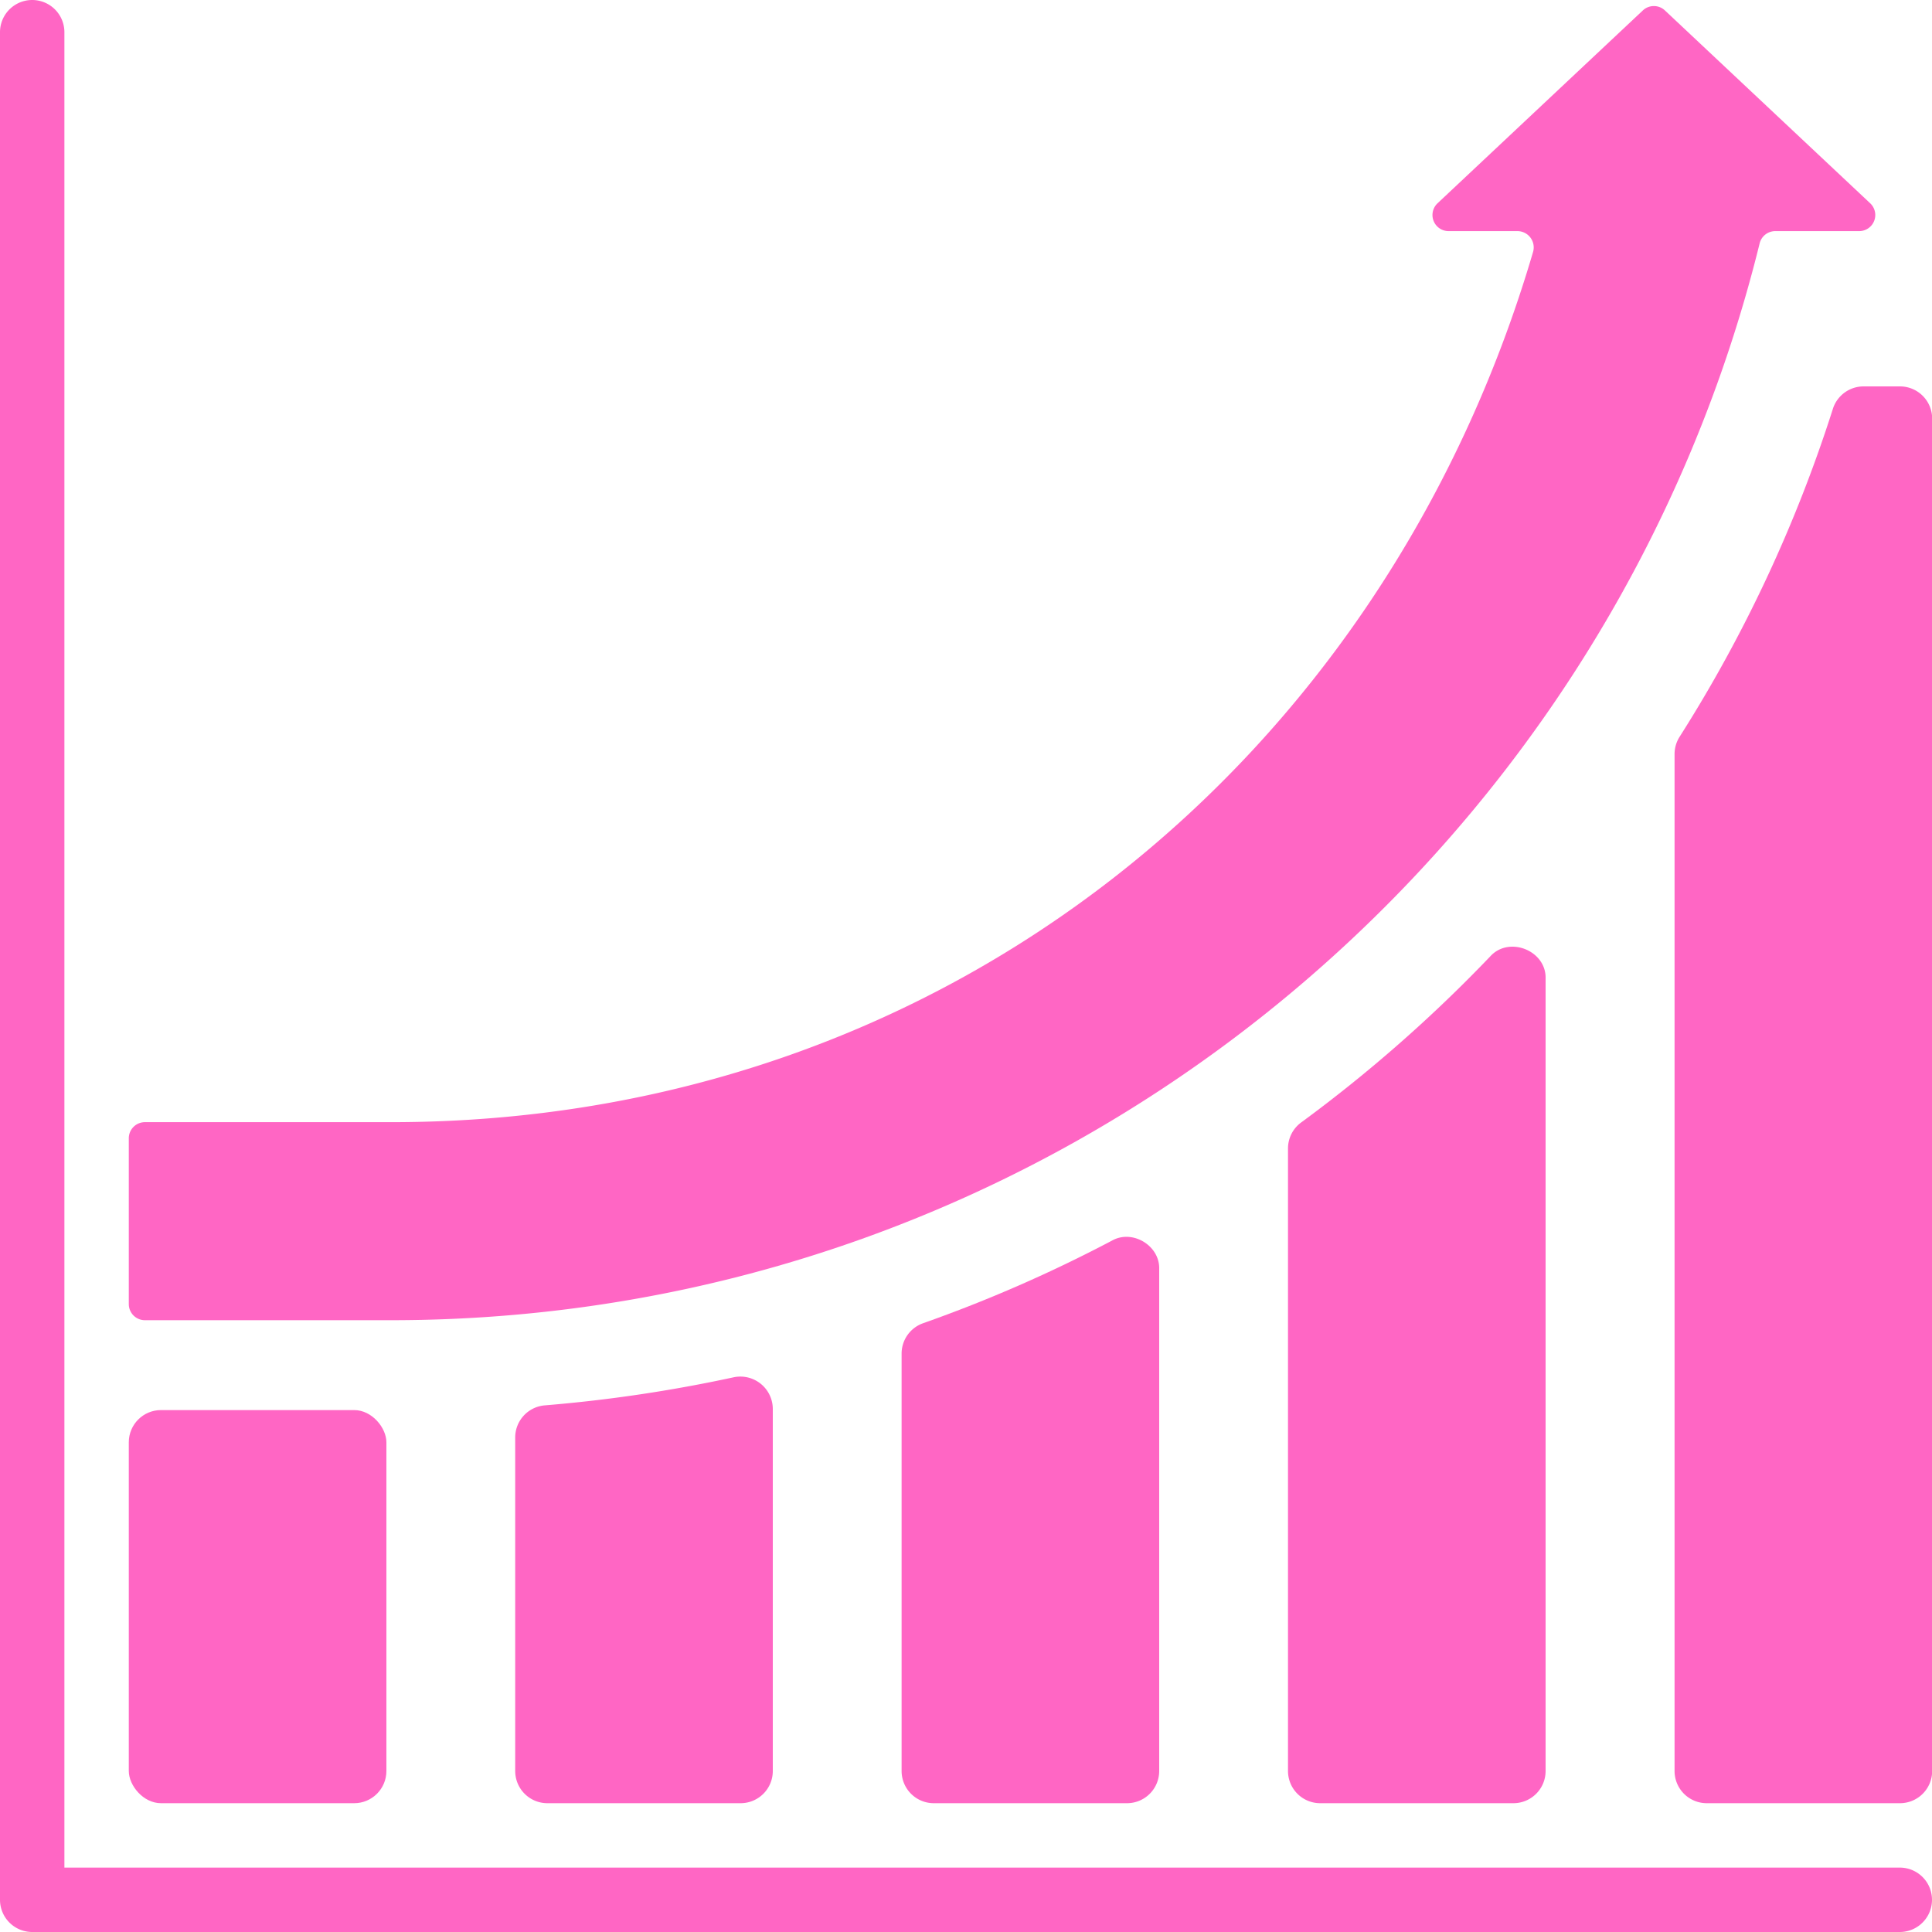
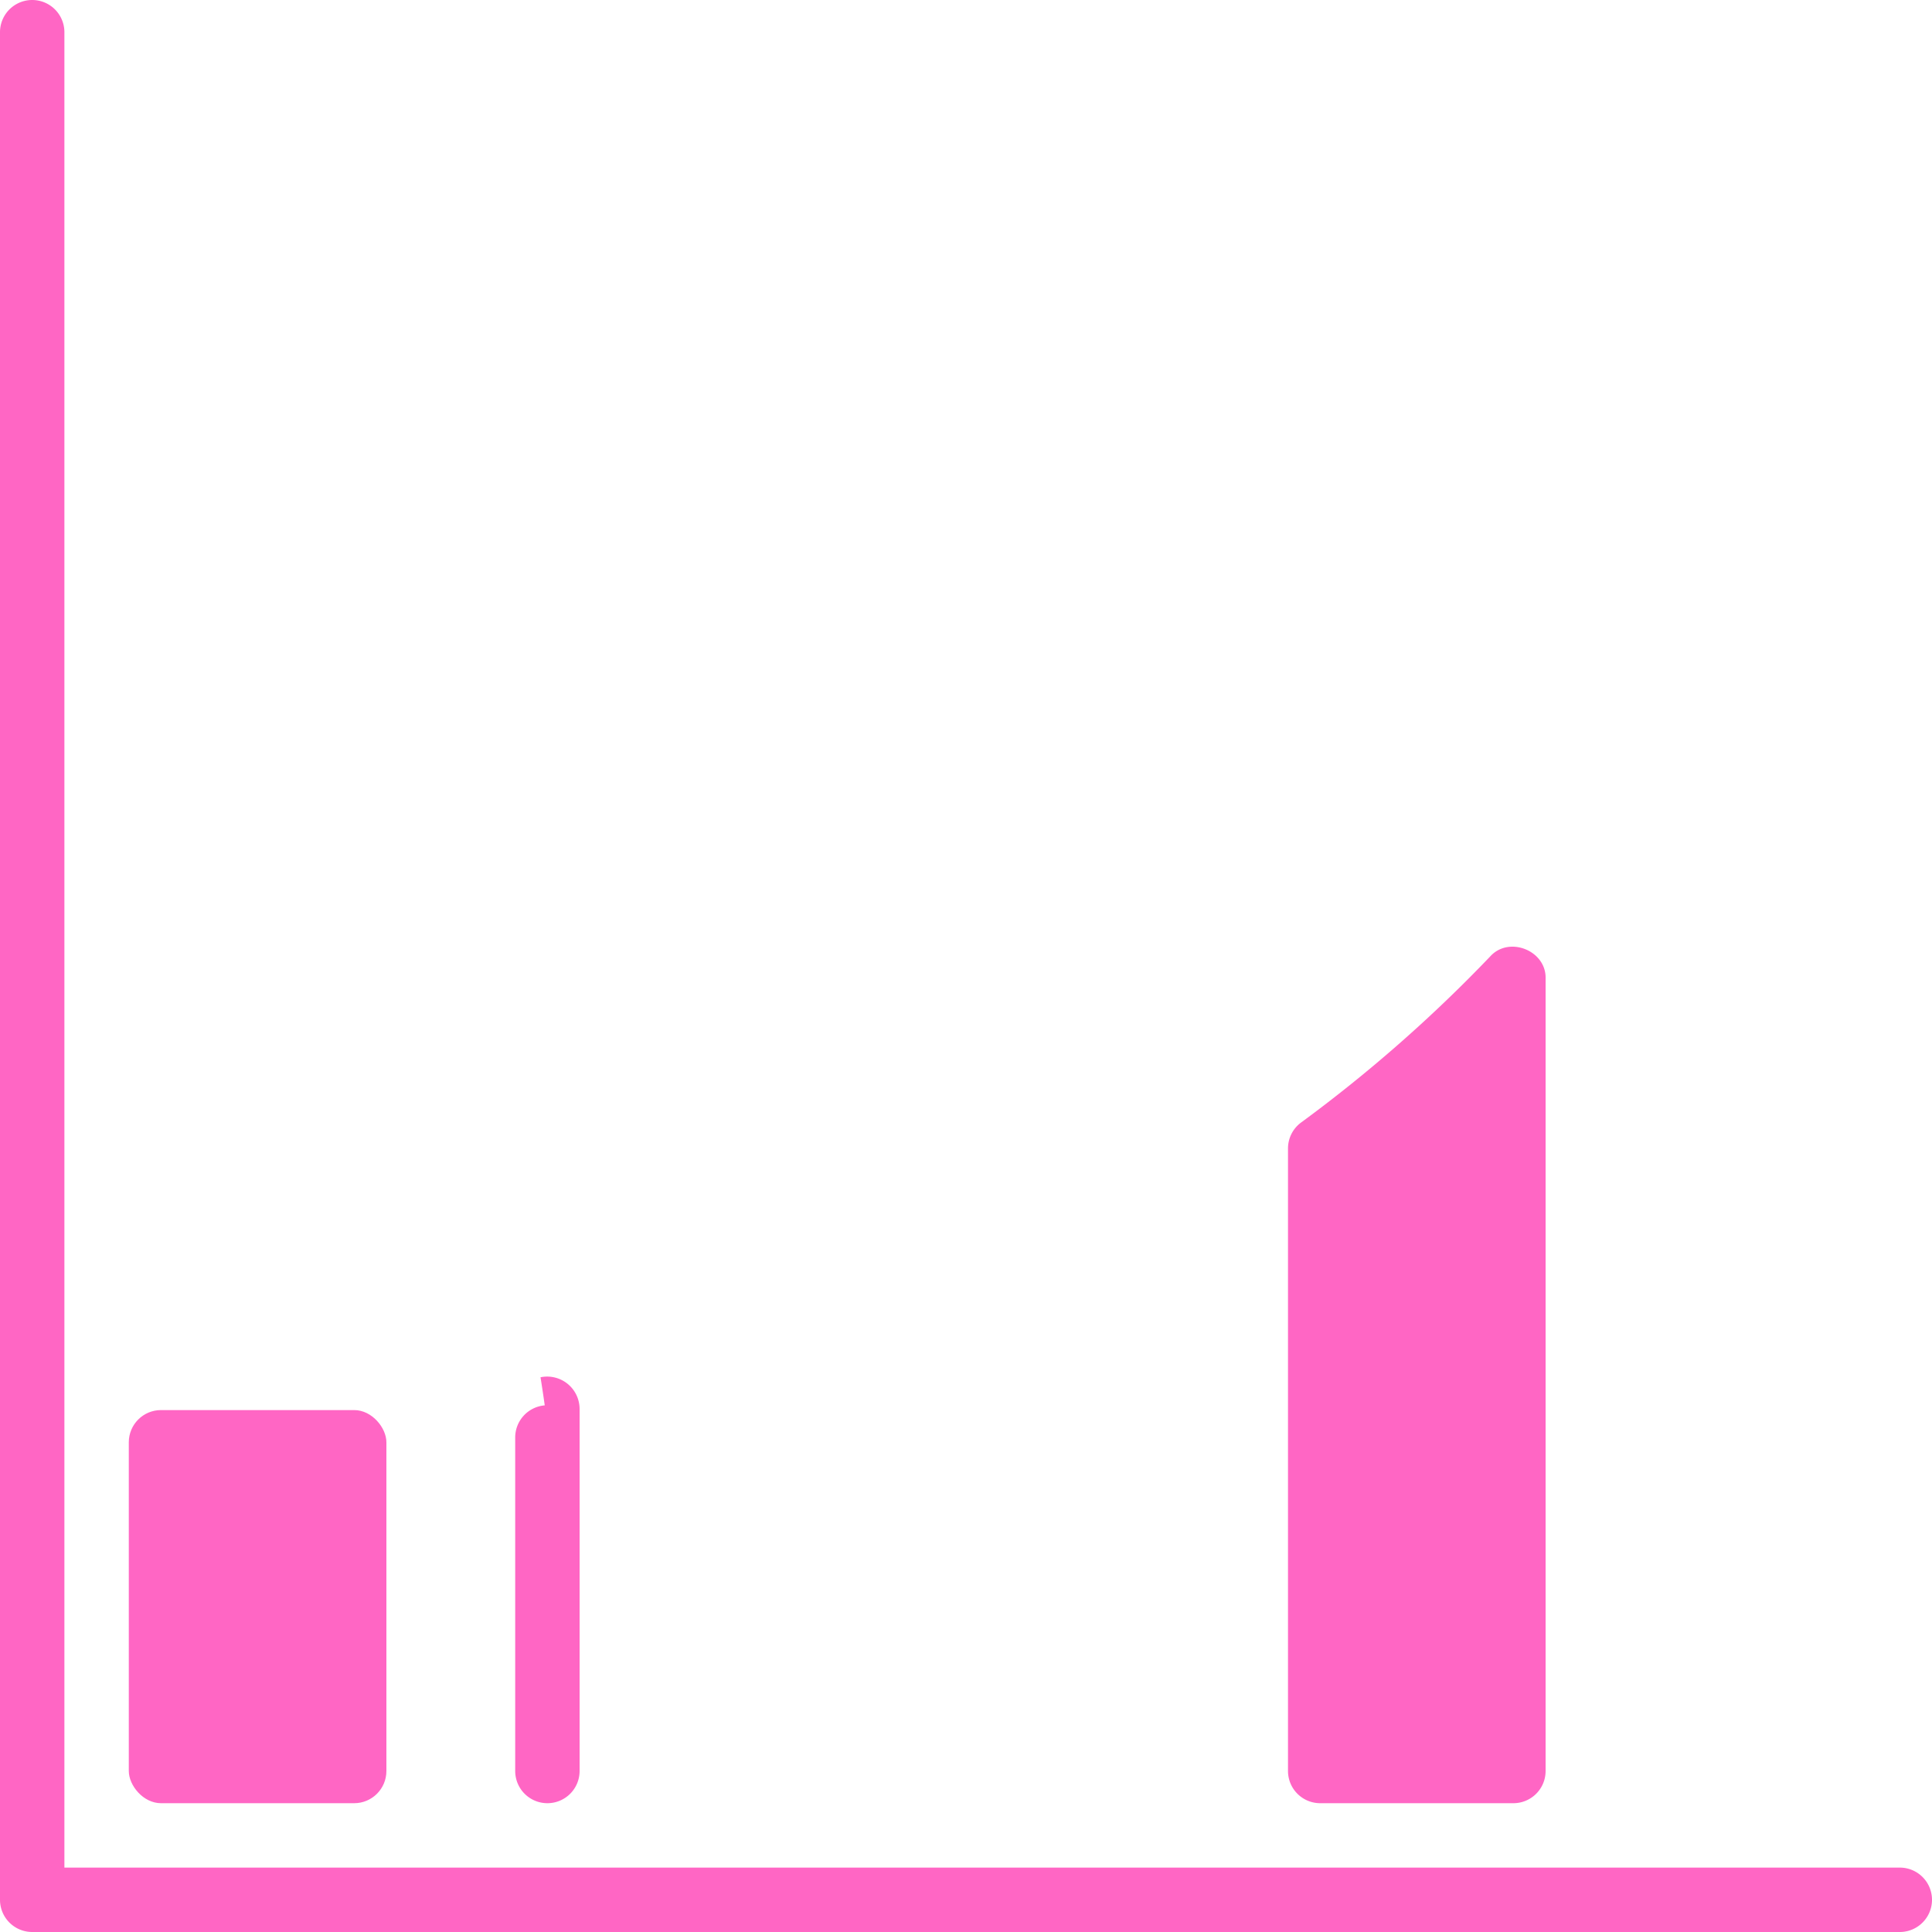
<svg xmlns="http://www.w3.org/2000/svg" fill="#ff66c4" height="480" preserveAspectRatio="xMidYMid meet" version="1" viewBox="16.0 16.0 480.0 480.0" width="480" zoomAndPan="magnify">
  <g>
    <g data-name="Glyph" id="change1_1">
      <path d="M488,480H32V24a8,8,0,0,0-16,0V488a8,8,0,0,0,8,8H488a8,8,0,0,0,0-16Z" fill="inherit" />
-       <path d="M52,344h61.19c164.08,0,302.19-114.12,340-267.58a4,4,0,0,1,3.83-3H477.9a4,4,0,0,0,2.74-6.92l-51-47.91a4,4,0,0,0-5.48,0l-51,47.91a4,4,0,0,0,2.74,6.92H393a4.05,4.05,0,0,1,3.89,5.16C359.81,204.85,250.81,294.8,113.19,294.8H52a4,4,0,0,0-4,4V340A4,4,0,0,0,52,344Z" fill="inherit" />
      <rect fill="inherit" height="97.67" rx="8" width="64" x="48" y="366.33" />
-       <path d="M151.34,365.16a8,8,0,0,0-7.34,8V456a8,8,0,0,0,8,8h48a8,8,0,0,0,8-8V366a8.06,8.06,0,0,0-9.71-7.82A362,362,0,0,1,151.34,365.16Z" fill="inherit" />
-       <path d="M292.28,324.22a351.55,351.55,0,0,1-46.93,20.53A8,8,0,0,0,240,352.3V456a8,8,0,0,0,8,8h48a8,8,0,0,0,8-8V331.3C304.18,325.47,297.36,321.36,292.28,324.22Z" fill="inherit" />
+       <path d="M151.34,365.16a8,8,0,0,0-7.34,8V456a8,8,0,0,0,8,8a8,8,0,0,0,8-8V366a8.06,8.06,0,0,0-9.71-7.82A362,362,0,0,1,151.34,365.16Z" fill="inherit" />
      <path d="M386.21,253.65a358.89,358.89,0,0,1-46.95,41.23,8,8,0,0,0-3.26,6.44V456a8,8,0,0,0,8,8h48a8,8,0,0,0,8-8V259.17C400.24,252.16,390.88,248.43,386.21,253.65Z" fill="inherit" />
-       <path d="M488,112h-9a8,8,0,0,0-7.62,5.56,350.38,350.38,0,0,1-38.09,81.5,8,8,0,0,0-1.25,4.3V456a8,8,0,0,0,8,8h48a8,8,0,0,0,8-8V120A8,8,0,0,0,488,112Z" fill="inherit" />
    </g>
  </g>
</svg>